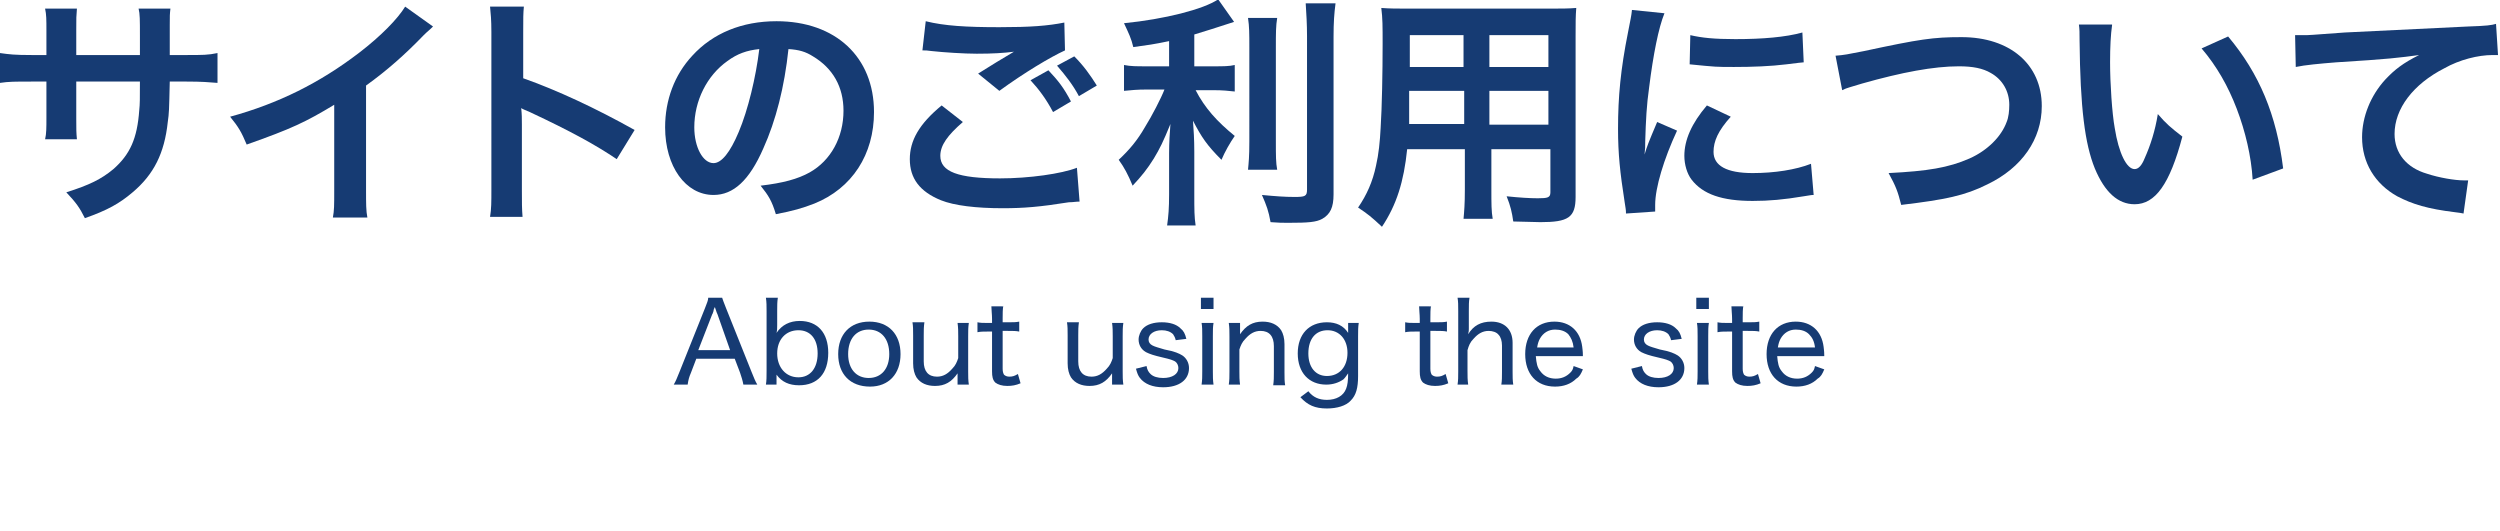
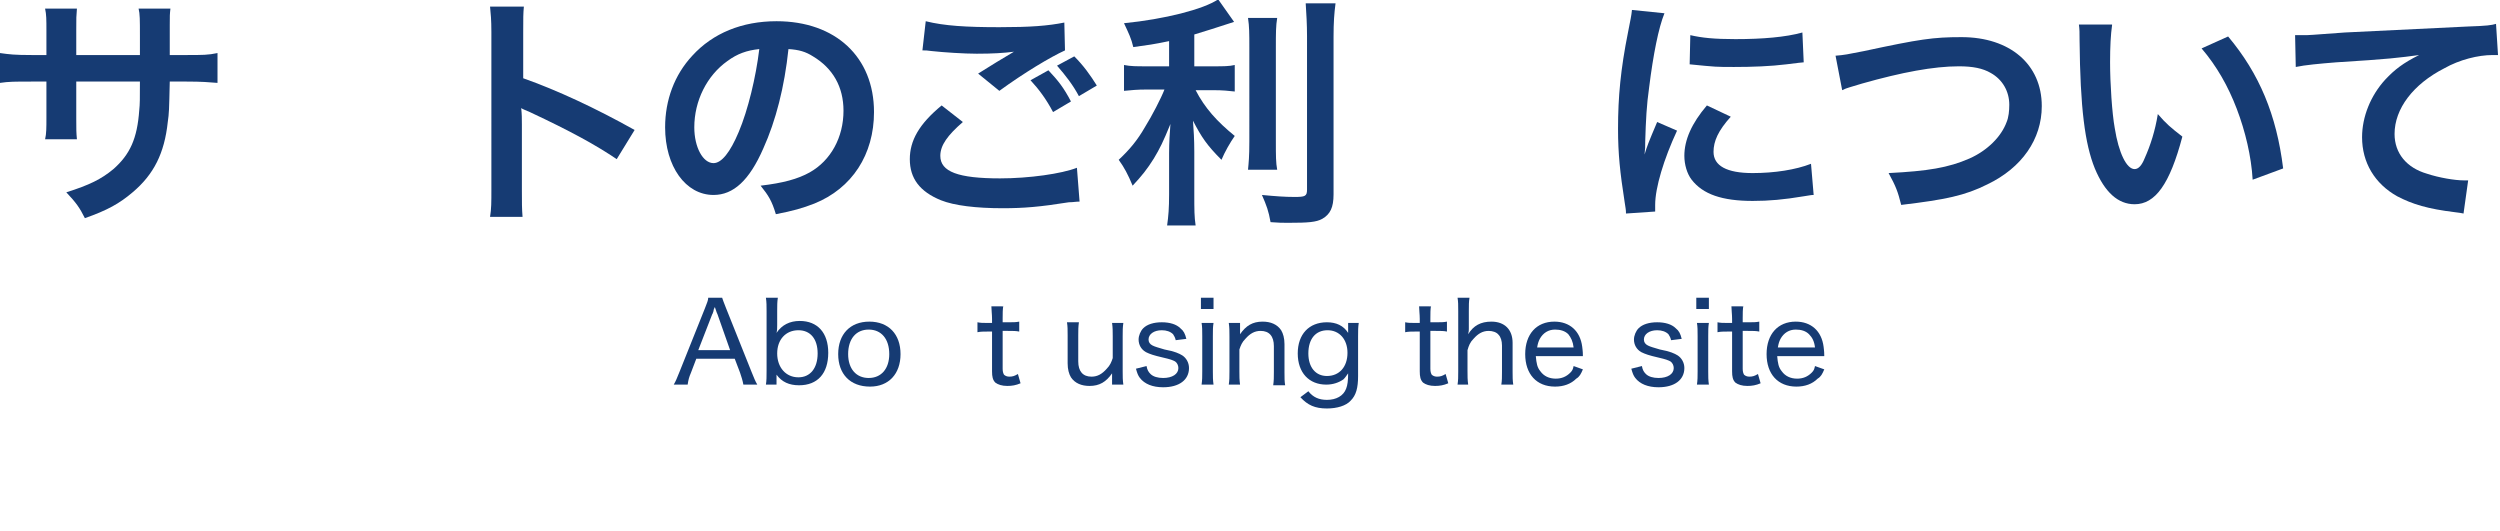
<svg xmlns="http://www.w3.org/2000/svg" version="1.1" id="レイヤー_1" x="0px" y="0px" viewBox="0 0 377 80" style="enable-background:new 0 0 377 80;" xml:space="preserve">
  <style type="text/css">
	.st0{fill:#163B73;}
</style>
  <g>
    <path class="st0" d="M21.1,8.3l0-1.7V5.4c0-2.4,0-3.3-0.2-4.1h4.8c-0.1,0.9-0.1,1-0.1,2.5c0,2.3,0,2.3,0,4.5h2.4   c2.6,0,3.4,0,4.8-0.3v4.5c-1.3-0.1-2.3-0.2-4.7-0.2h-2.5c-0.1,4.4-0.1,4.7-0.3,6.1c-0.5,4.7-2.1,7.9-5.3,10.6   c-2,1.7-3.8,2.7-7.2,3.9C12,31.3,11.5,30.6,10,29c3.5-1.1,5.3-2,7.1-3.5c2.5-2.2,3.6-4.6,3.9-8.9c0.1-0.9,0.1-1.7,0.1-4.3h-9.6v5.6   c0,1.6,0,2.1,0.1,3.1H6.8C7,20.2,7,19.2,7,17.8v-5.5H4.7c-2.4,0-3.4,0-4.7,0.2V8c1.4,0.2,2.2,0.3,4.8,0.3H7V4.6C7,3,7,2.2,6.8,1.3   h4.8c-0.1,1.2-0.1,1.3-0.1,3.2v3.8H21.1z" />
-     <path class="st0" d="M65.3,4c-0.6,0.6-0.8,0.7-1.4,1.3c-2.8,2.9-5.5,5.3-8.7,7.6v15.8c0,2,0,3.1,0.2,4.1h-5.2   c0.2-1.1,0.2-1.8,0.2-4v-13c-4.3,2.6-6.4,3.6-13.2,6c-0.8-1.9-1.2-2.6-2.5-4.2c7.3-2,13.5-5.1,19.4-9.6C57.5,5.4,60,2.8,61.1,1   L65.3,4z" />
    <path class="st0" d="M73.9,32.7c0.2-1.2,0.2-2.2,0.2-4.1V4.8c0-1.8-0.1-2.8-0.2-3.8h5.1c-0.1,1.1-0.1,1.6-0.1,3.9v6.9   c5.1,1.8,10.9,4.5,16.8,7.8L93,24c-3.1-2.1-6.9-4.2-13.1-7.1c-0.9-0.4-1-0.4-1.3-0.6c0.1,1,0.1,1.5,0.1,2.5v9.8   c0,1.9,0,2.9,0.1,4.1H73.9z" />
    <path class="st0" d="M115.1,22.4c-2.1,4.8-4.5,7-7.5,7c-4.2,0-7.3-4.3-7.3-10.2c0-4.1,1.4-7.9,4.1-10.8c3.1-3.4,7.5-5.2,12.7-5.2   c8.9,0,14.7,5.4,14.7,13.7c0,6.4-3.3,11.5-9,13.8c-1.8,0.7-3.2,1.1-5.8,1.6c-0.6-2-1.1-2.8-2.3-4.3c3.4-0.4,5.6-1,7.4-2   c3.2-1.8,5.1-5.3,5.1-9.3c0-3.6-1.6-6.4-4.6-8.2c-1.1-0.7-2.1-1-3.7-1.1C118.3,13.1,117,18.2,115.1,22.4z M109.7,9.2   c-3.1,2.2-5,6-5,10c0,3,1.3,5.4,2.9,5.4c1.2,0,2.5-1.6,3.8-4.7c1.4-3.3,2.6-8.3,3.1-12.5C112.6,7.6,111.2,8.1,109.7,9.2z" />
    <path class="st0" d="M145.2,18.4c-2.3,2-3.4,3.5-3.4,5.1c0,2.4,2.7,3.4,9,3.4c4.4,0,9.3-0.7,11.6-1.6l0.4,5.1   c-0.6,0-0.9,0.1-1.6,0.1c-4.4,0.7-6.8,0.9-10,0.9c-4,0-7.3-0.4-9.3-1.2c-3.2-1.3-4.7-3.3-4.7-6.2c0-2.8,1.4-5.3,4.8-8.1L145.2,18.4   z M139.6,3.2c2.8,0.7,6.1,0.9,11.1,0.9c4.7,0,7.3-0.2,9.8-0.7l0.1,4.2c-2.2,1-6.2,3.4-9.9,6.1l-3.2-2.6c1.9-1.2,3.7-2.3,5.4-3.3   c-1.6,0.2-3.2,0.3-5.6,0.3c-1.9,0-5-0.2-6.8-0.4c-0.7-0.1-0.9-0.1-1.4-0.1L139.6,3.2z M158.1,10.6c1.5,1.6,2.3,2.6,3.4,4.7   l-2.7,1.6c-1-1.9-2.1-3.4-3.4-4.8L158.1,10.6z M162.7,14.5c-0.9-1.7-2-3.1-3.3-4.6l2.6-1.4c1.4,1.4,2.4,2.8,3.4,4.4L162.7,14.5z" />
    <path class="st0" d="M176.3,6.2c-2.4,0.5-3.2,0.6-5.4,0.9c-0.3-1.3-0.7-2.1-1.4-3.6c6.1-0.6,12-2.1,14.2-3.6l2.4,3.4   c-2.7,0.9-4.4,1.4-6,1.9v4.8h3c1.3,0,2.3,0,3.1-0.2v4c-0.9-0.1-1.8-0.2-3.2-0.2h-2.7c1.4,2.7,3.2,4.7,5.9,6.9c-0.7,1-1.5,2.4-2,3.6   c-2.2-2.2-3-3.4-4.3-5.9c0.1,1.3,0.2,2.8,0.2,4.7v6.4c0,2.3,0,3.4,0.2,4.7H176c0.2-1.4,0.3-2.6,0.3-4.7v-6.2c0-1.5,0.1-3.2,0.2-4.4   c-1.1,2.7-1.6,3.7-2.5,5.2c-1,1.6-1.8,2.6-3.2,4.1c-0.7-1.7-1.3-2.8-2.1-3.9c1.6-1.5,2.8-2.9,4-5c1-1.6,2.4-4.3,2.9-5.6h-2.7   c-1.4,0-2.4,0.1-3.4,0.2V9.8c1,0.2,1.8,0.2,3.5,0.2h3.3V6.2z M192.6,2.7c-0.2,1.2-0.2,2.3-0.2,4.5v14c0,2.4,0,3.3,0.2,4.4h-4.4   c0.1-1.1,0.2-1.9,0.2-4.3V7.2c0-2.1,0-3.2-0.2-4.5H192.6z M201.4,0.5c-0.2,1.5-0.3,2.9-0.3,5v23.8c0,2-0.5,3-1.7,3.7   c-0.9,0.5-2.1,0.6-5.1,0.6c-0.9,0-1.5,0-2.7-0.1c-0.3-1.7-0.6-2.5-1.3-4.1c2.1,0.2,3.5,0.3,4.9,0.3c1.6,0,1.9-0.1,1.9-1.1V5.5   c0-1.9-0.1-3.4-0.2-5H201.4z" />
-     <path class="st0" d="M212.2,22.5c-0.5,4.9-1.6,8.4-3.8,11.7c-1.6-1.5-2.1-1.9-3.6-2.9c1.3-1.9,2.2-3.9,2.7-6.3   c0.4-1.7,0.6-3.7,0.7-5.7c0.2-3.1,0.3-8.4,0.3-12.7c0-2.7,0-3.8-0.2-5.4c1.3,0.1,2.3,0.1,4.3,0.1h20.8c2.1,0,3.1,0,4.3-0.1   c-0.1,1.3-0.1,2.2-0.1,4.2v24.3c0,3.1-1.1,3.8-5.3,3.8c-1.1,0-3-0.1-4.1-0.1c-0.2-1.4-0.4-2.3-1-3.8c1.9,0.2,3.5,0.3,4.7,0.3   c1.5,0,1.9-0.1,1.9-0.9v-6.5h-8.9v6.1c0,2.1,0,3.3,0.2,4.4h-4.4c0.1-1.1,0.2-2.2,0.2-4.4v-6.1H212.2z M220.7,13.7h-8.2   c0,1.1,0,1.8,0,2.3c0,1.7,0,2,0,2.7h8.3V13.7z M220.7,5.3h-8.1v3.8l0,1h8.1V5.3z M233.5,10.1V5.3h-8.9v4.8H233.5z M233.5,18.8v-5.1   h-8.9v5.1H233.5z" />
    <path class="st0" d="M245.2,32.2c0-0.7-0.1-0.9-0.2-1.7c-0.7-4.5-1-7.3-1-11.1c0-4.8,0.4-9,1.5-14.5c0.4-2.1,0.5-2.4,0.6-3.4L251,2   c-0.9,2.2-1.7,6.3-2.3,11.1c-0.4,2.8-0.5,5-0.6,8.2c0,0.8,0,1.1-0.1,2c0.4-1.3,0.5-1.6,1.9-4.9l3,1.3c-2,4.3-3.3,8.6-3.3,11.2   c0,0.2,0,0.5,0,1L245.2,32.2z M261,17.6c-1.9,2.1-2.6,3.7-2.6,5.3c0,2.1,2,3.2,5.9,3.2c3.3,0,6.5-0.5,8.8-1.4l0.4,4.7   c-0.5,0-0.7,0.1-1.5,0.2c-3,0.5-5.2,0.7-7.7,0.7c-4.6,0-7.5-1-9.2-3.2c-0.7-0.9-1.1-2.3-1.1-3.6c0-2.4,1.1-4.9,3.4-7.6L261,17.6z    M254.9,5.3c1.7,0.4,3.6,0.6,6.8,0.6c4.1,0,7.6-0.3,10.1-1l0.2,4.5c-0.3,0-0.9,0.1-2.6,0.3c-2.4,0.3-5.2,0.4-7.9,0.4   c-2.7,0-2.7,0-6.7-0.4L254.9,5.3z" />
    <path class="st0" d="M276.8,8.4c1.3-0.1,1.8-0.2,4.3-0.7c8.4-1.8,10.4-2.1,14.7-2.1c7.3,0,12.1,4.1,12.1,10.4c0,5-3,9.3-8.2,11.8   c-3.4,1.7-6.3,2.3-13,3.1c-0.5-2-0.8-2.8-1.9-4.8c5.9-0.3,9-0.8,12.2-2.2c2.7-1.2,4.8-3.3,5.6-5.5c0.3-0.7,0.4-1.7,0.4-2.6   c0-2-1-3.8-2.8-4.8c-1.2-0.7-2.7-1-4.8-1c-3.8,0-8.6,0.9-14.6,2.6c-1.9,0.6-2.2,0.6-3,1L276.8,8.4z" />
    <path class="st0" d="M318.5,3.8c-0.2,1.4-0.3,3.2-0.3,5.6c0,3.2,0.3,7.7,0.7,9.9c0.6,3.8,1.8,6.2,3,6.2c0.6,0,1.1-0.6,1.5-1.6   c0.9-2,1.6-4.2,2-6.7c1.3,1.5,1.9,2,3.7,3.4c-1.9,7.2-4.1,10.2-7.2,10.2c-2.5,0-4.5-1.8-6-5.4c-1.5-3.7-2.2-9.1-2.3-19.3   c0-1.3,0-1.6-0.1-2.4H318.5z M336,5.5c4.7,5.6,7.3,11.8,8.3,19.9l-4.6,1.7c-0.2-3.5-1.1-7.3-2.4-10.7c-1.3-3.4-3-6.4-5.3-9.1   L336,5.5z" />
    <path class="st0" d="M346.1,5.3c0.8,0,1.2,0,1.4,0c0.7,0,0.7,0,6.1-0.4c2.1-0.1,8.2-0.4,18.5-0.9c3-0.1,3.6-0.2,4.3-0.4l0.3,4.7   c-0.4,0-0.4,0-0.8,0c-2.2,0-5,0.7-7.3,2c-4.7,2.4-7.5,6.1-7.5,9.9c0,2.9,1.8,5.1,4.9,6c1.8,0.6,4.2,1,5.5,1c0,0,0.4,0,0.7,0l-0.7,5   c-0.4-0.1-0.6-0.1-1.3-0.2c-4.1-0.5-6.4-1.2-8.7-2.4c-3.4-1.9-5.3-5.1-5.3-8.9c0-3.1,1.3-6.3,3.5-8.7c1.4-1.5,2.7-2.5,5.1-3.7   c-3,0.4-4.4,0.6-12.5,1.1c-2.5,0.2-4.7,0.4-6.1,0.7L346.1,5.3z" />
  </g>
  <g>
    <path class="st0" d="M112.1,58c-0.1-0.6-0.3-1.2-0.5-1.8l-0.8-2.1h-5.8l-0.8,2.1c-0.3,0.7-0.4,1.1-0.5,1.8h-2.1   c0.3-0.5,0.5-1,0.9-2l3.8-9.5c0.3-0.8,0.5-1.2,0.5-1.6h2.1c0.1,0.3,0.2,0.6,0.6,1.6l3.8,9.5c0.4,1,0.6,1.5,0.9,2H112.1z    M108.2,47.4c-0.1-0.2-0.1-0.2-0.4-1.1c-0.1,0.2-0.2,0.4-0.2,0.6c-0.1,0.2-0.1,0.4-0.2,0.5l-2.1,5.4h4.8L108.2,47.4z" />
    <path class="st0" d="M115.5,58c0.1-0.6,0.1-1.2,0.1-2.1v-9c0-0.8,0-1.3-0.1-2h1.8c-0.1,0.6-0.1,1.2-0.1,2v2.1c0,0.5,0,0.8-0.1,1.2   c0.8-1.2,2-1.8,3.5-1.8c2.7,0,4.3,1.8,4.3,4.8c0,3.1-1.6,4.9-4.4,4.9c-1.5,0-2.6-0.5-3.4-1.6c0,0.1,0,0.1,0,0.1c0,0.2,0,0.2,0,0.5   V58H115.5z M120.4,49.8c-1.9,0-3.2,1.4-3.2,3.5c0,2.1,1.3,3.6,3.2,3.6c1.8,0,2.9-1.4,2.9-3.6C123.3,51.1,122.2,49.8,120.4,49.8z" />
    <path class="st0" d="M126.4,53.4c0-3,1.8-4.9,4.7-4.9c2.9,0,4.7,1.9,4.7,4.9s-1.8,4.9-4.6,4.9C128.2,58.3,126.4,56.4,126.4,53.4z    M127.9,53.4c0,2.2,1.2,3.6,3.1,3.6c1.9,0,3.1-1.4,3.1-3.6c0-2.3-1.2-3.7-3.1-3.7C129.1,49.7,127.9,51.1,127.9,53.4z" />
-     <path class="st0" d="M146.1,48.7c-0.1,0.7-0.1,1.1-0.1,2V56c0,0.8,0,1.3,0.1,2h-1.7v-1c0-0.2,0-0.3,0-0.7c-0.9,1.3-1.9,1.9-3.4,1.9   c-1.2,0-2.2-0.4-2.8-1.3c-0.3-0.5-0.5-1.2-0.5-2.1v-4.2c0-0.9,0-1.4-0.1-2h1.8c-0.1,0.7-0.1,1.2-0.1,2v3.9c0,1.5,0.7,2.3,2,2.3   c0.9,0,1.6-0.4,2.3-1.2c0.5-0.5,0.7-1,0.9-1.6v-3.3c0-0.7,0-1.3-0.1-2H146.1z" />
    <path class="st0" d="M151.3,46.1c-0.1,0.5-0.1,1.2-0.1,1.9v0.6h0.8c0.8,0,1.2,0,1.7-0.1v1.5c-0.5-0.1-0.9-0.1-1.7-0.1h-0.8v5.7   c0,0.5,0.1,0.7,0.2,0.9c0.2,0.2,0.5,0.3,0.8,0.3c0.5,0,0.8-0.1,1.3-0.4l0.4,1.4c-0.7,0.3-1.3,0.4-2,0.4c-0.8,0-1.4-0.2-1.8-0.5   c-0.4-0.4-0.5-0.9-0.5-1.7v-6h-0.7c-0.6,0-1,0-1.5,0.1v-1.5c0.5,0.1,0.8,0.1,1.5,0.1h0.7v-0.6c0-0.7-0.1-1.4-0.1-1.9H151.3z" />
    <path class="st0" d="M169.4,48.7c-0.1,0.7-0.1,1.1-0.1,2V56c0,0.8,0,1.3,0.1,2h-1.7v-1c0-0.2,0-0.3,0-0.7c-0.9,1.3-1.9,1.9-3.4,1.9   c-1.2,0-2.2-0.4-2.8-1.3c-0.3-0.5-0.5-1.2-0.5-2.1v-4.2c0-0.9,0-1.4-0.1-2h1.8c-0.1,0.7-0.1,1.2-0.1,2v3.9c0,1.5,0.7,2.3,2,2.3   c0.9,0,1.6-0.4,2.3-1.2c0.5-0.5,0.7-1,0.9-1.6v-3.3c0-0.7,0-1.3-0.1-2H169.4z" />
    <path class="st0" d="M172.9,55.2c0.1,0.6,0.3,0.9,0.6,1.2c0.4,0.4,1.1,0.6,1.9,0.6c1.4,0,2.3-0.6,2.3-1.5c0-0.4-0.2-0.8-0.5-1   c-0.4-0.2-0.6-0.3-1.9-0.6c-1.3-0.3-1.9-0.5-2.5-0.8c-0.7-0.4-1.1-1.1-1.1-1.9c0-0.6,0.3-1.3,0.7-1.7c0.6-0.6,1.6-0.9,2.8-0.9   c1.2,0,2.2,0.3,2.8,0.9c0.5,0.4,0.7,0.8,0.9,1.6l-1.6,0.2c-0.1-0.4-0.2-0.6-0.4-0.9c-0.4-0.4-1-0.6-1.7-0.6c-1.2,0-2,0.6-2,1.4   c0,0.4,0.2,0.7,0.6,0.9c0.4,0.2,0.8,0.3,1.8,0.6c1.6,0.3,2.2,0.6,2.7,0.9c0.6,0.4,1,1.1,1,1.9c0,1.8-1.5,2.9-3.9,2.9   c-1.6,0-2.8-0.5-3.5-1.4c-0.3-0.4-0.4-0.7-0.6-1.4L172.9,55.2z" />
    <path class="st0" d="M183,44.9v1.7h-1.9v-1.7H183z M183,48.7c-0.1,0.6-0.1,1.1-0.1,2V56c0,0.8,0,1.3,0.1,2h-1.8   c0.1-0.7,0.1-1.2,0.1-2v-5.3c0-0.9,0-1.4-0.1-2H183z" />
    <path class="st0" d="M185.3,58c0.1-0.7,0.1-1.1,0.1-2v-5.3c0-0.8,0-1.3-0.1-2h1.7v1c0,0.2,0,0.3,0,0.7c0.9-1.3,1.9-1.9,3.4-1.9   c1.2,0,2.2,0.4,2.8,1.3c0.3,0.5,0.5,1.2,0.5,2.1v4.2c0,0.9,0,1.4,0.1,2H192c0.1-0.7,0.1-1.2,0.1-2v-3.9c0-1.5-0.7-2.3-2-2.3   c-0.9,0-1.6,0.4-2.3,1.2c-0.5,0.5-0.7,1-0.9,1.6V56c0,0.7,0,1.3,0.1,2H185.3z" />
    <path class="st0" d="M197.3,59c0.7,0.9,1.6,1.3,2.8,1.3c1.4,0,2.5-0.6,2.9-1.7c0.2-0.5,0.3-1.2,0.3-2.3c-0.3,0.4-0.4,0.6-0.7,0.9   c-0.7,0.5-1.6,0.8-2.6,0.8c-2.6,0-4.3-1.8-4.3-4.7c0-2.9,1.7-4.7,4.4-4.7c1.4,0,2.5,0.5,3.2,1.6c0-0.3,0-0.4,0-0.6v-0.9h1.6   c-0.1,0.7-0.1,1.1-0.1,2v6c0,1.8-0.3,2.9-1.1,3.7c-0.7,0.8-2.1,1.2-3.6,1.2c-1.8,0-2.9-0.5-4-1.7L197.3,59z M200.1,56.7   c1.9,0,3.1-1.4,3.1-3.5c0-2-1.2-3.4-3-3.4c-1.8,0-2.9,1.3-2.9,3.5C197.3,55.4,198.4,56.7,200.1,56.7z" />
    <path class="st0" d="M215.8,46.1c-0.1,0.5-0.1,1.2-0.1,1.9v0.6h0.8c0.8,0,1.2,0,1.7-0.1v1.5c-0.5-0.1-0.9-0.1-1.7-0.1h-0.8v5.7   c0,0.5,0.1,0.7,0.2,0.9c0.2,0.2,0.5,0.3,0.8,0.3c0.5,0,0.8-0.1,1.3-0.4l0.4,1.4c-0.7,0.3-1.3,0.4-2,0.4c-0.8,0-1.4-0.2-1.8-0.5   c-0.4-0.4-0.5-0.9-0.5-1.7v-6h-0.7c-0.6,0-1,0-1.5,0.1v-1.5c0.5,0.1,0.8,0.1,1.5,0.1h0.7v-0.6c0-0.7-0.1-1.4-0.1-1.9H215.8z" />
    <path class="st0" d="M219.8,58c0.1-0.7,0.1-1.1,0.1-2v-9.1c0-0.9,0-1.4-0.1-2h1.8c-0.1,0.6-0.1,1.1-0.1,2v2.7c0,0.3,0,0.3-0.1,0.8   c0.8-1.3,1.9-1.9,3.5-1.9c2,0,3.2,1.2,3.2,3.2v4.3c0,0.8,0,1.4,0.1,2h-1.8c0.1-0.6,0.1-1.1,0.1-2v-3.9c0-0.7-0.2-1.3-0.5-1.6   c-0.3-0.4-0.9-0.6-1.5-0.6c-0.9,0-1.6,0.4-2.3,1.2c-0.5,0.5-0.7,1-0.9,1.7V56c0,0.7,0,1.3,0.1,2H219.8z" />
    <path class="st0" d="M231.6,53.7c0.1,1.1,0.2,1.7,0.7,2.3c0.5,0.7,1.3,1.1,2.3,1.1c0.9,0,1.6-0.3,2.2-0.9c0.3-0.3,0.4-0.5,0.5-1   l1.4,0.5c-0.3,0.7-0.5,1.1-1,1.4c-0.8,0.8-1.9,1.2-3.2,1.2c-2.8,0-4.5-1.9-4.5-4.9c0-3,1.7-4.9,4.4-4.9c2.3,0,3.9,1.4,4.2,3.8   c0,0.2,0.1,0.5,0.1,1.4H231.6z M237.3,52.4c-0.1-0.9-0.4-1.5-0.8-2c-0.5-0.5-1.2-0.7-2-0.7c-1,0-1.8,0.5-2.3,1.4   c-0.2,0.4-0.3,0.7-0.4,1.3H237.3z" />
    <path class="st0" d="M247.6,55.2c0.1,0.6,0.3,0.9,0.6,1.2c0.4,0.4,1.1,0.6,1.9,0.6c1.4,0,2.3-0.6,2.3-1.5c0-0.4-0.2-0.8-0.5-1   c-0.4-0.2-0.6-0.3-1.9-0.6c-1.3-0.3-1.9-0.5-2.5-0.8c-0.7-0.4-1.1-1.1-1.1-1.9c0-0.6,0.3-1.3,0.7-1.7c0.6-0.6,1.6-0.9,2.8-0.9   c1.2,0,2.2,0.3,2.8,0.9c0.5,0.4,0.7,0.8,0.9,1.6l-1.6,0.2c-0.1-0.4-0.2-0.6-0.4-0.9c-0.4-0.4-1-0.6-1.7-0.6c-1.2,0-2,0.6-2,1.4   c0,0.4,0.2,0.7,0.6,0.9c0.4,0.2,0.8,0.3,1.8,0.6c1.6,0.3,2.2,0.6,2.7,0.9c0.6,0.4,1,1.1,1,1.9c0,1.8-1.5,2.9-3.9,2.9   c-1.6,0-2.8-0.5-3.5-1.4c-0.3-0.4-0.4-0.7-0.6-1.4L247.6,55.2z" />
    <path class="st0" d="M257.7,44.9v1.7h-1.9v-1.7H257.7z M257.7,48.7c-0.1,0.6-0.1,1.1-0.1,2V56c0,0.8,0,1.3,0.1,2h-1.8   c0.1-0.7,0.1-1.2,0.1-2v-5.3c0-0.9,0-1.4-0.1-2H257.7z" />
    <path class="st0" d="M262.9,46.1c-0.1,0.5-0.1,1.2-0.1,1.9v0.6h0.8c0.8,0,1.2,0,1.7-0.1v1.5c-0.5-0.1-0.9-0.1-1.7-0.1h-0.8v5.7   c0,0.5,0.1,0.7,0.2,0.9c0.2,0.2,0.5,0.3,0.8,0.3c0.5,0,0.8-0.1,1.3-0.4l0.4,1.4c-0.7,0.3-1.3,0.4-2,0.4c-0.8,0-1.4-0.2-1.8-0.5   c-0.4-0.4-0.5-0.9-0.5-1.7v-6h-0.7c-0.6,0-1,0-1.5,0.1v-1.5c0.5,0.1,0.8,0.1,1.5,0.1h0.7v-0.6c0-0.7-0.1-1.4-0.1-1.9H262.9z" />
    <path class="st0" d="M268,53.7c0.1,1.1,0.2,1.7,0.7,2.3c0.5,0.7,1.3,1.1,2.3,1.1c0.9,0,1.6-0.3,2.2-0.9c0.3-0.3,0.4-0.5,0.5-1   l1.4,0.5c-0.3,0.7-0.5,1.1-1,1.4c-0.8,0.8-1.9,1.2-3.2,1.2c-2.8,0-4.5-1.9-4.5-4.9c0-3,1.7-4.9,4.4-4.9c2.3,0,3.9,1.4,4.2,3.8   c0,0.2,0.1,0.5,0.1,1.4H268z M273.7,52.4c-0.1-0.9-0.4-1.5-0.9-2c-0.5-0.5-1.2-0.7-2-0.7c-1,0-1.8,0.5-2.3,1.4   c-0.2,0.4-0.3,0.7-0.4,1.3H273.7z" />
  </g>
</svg>